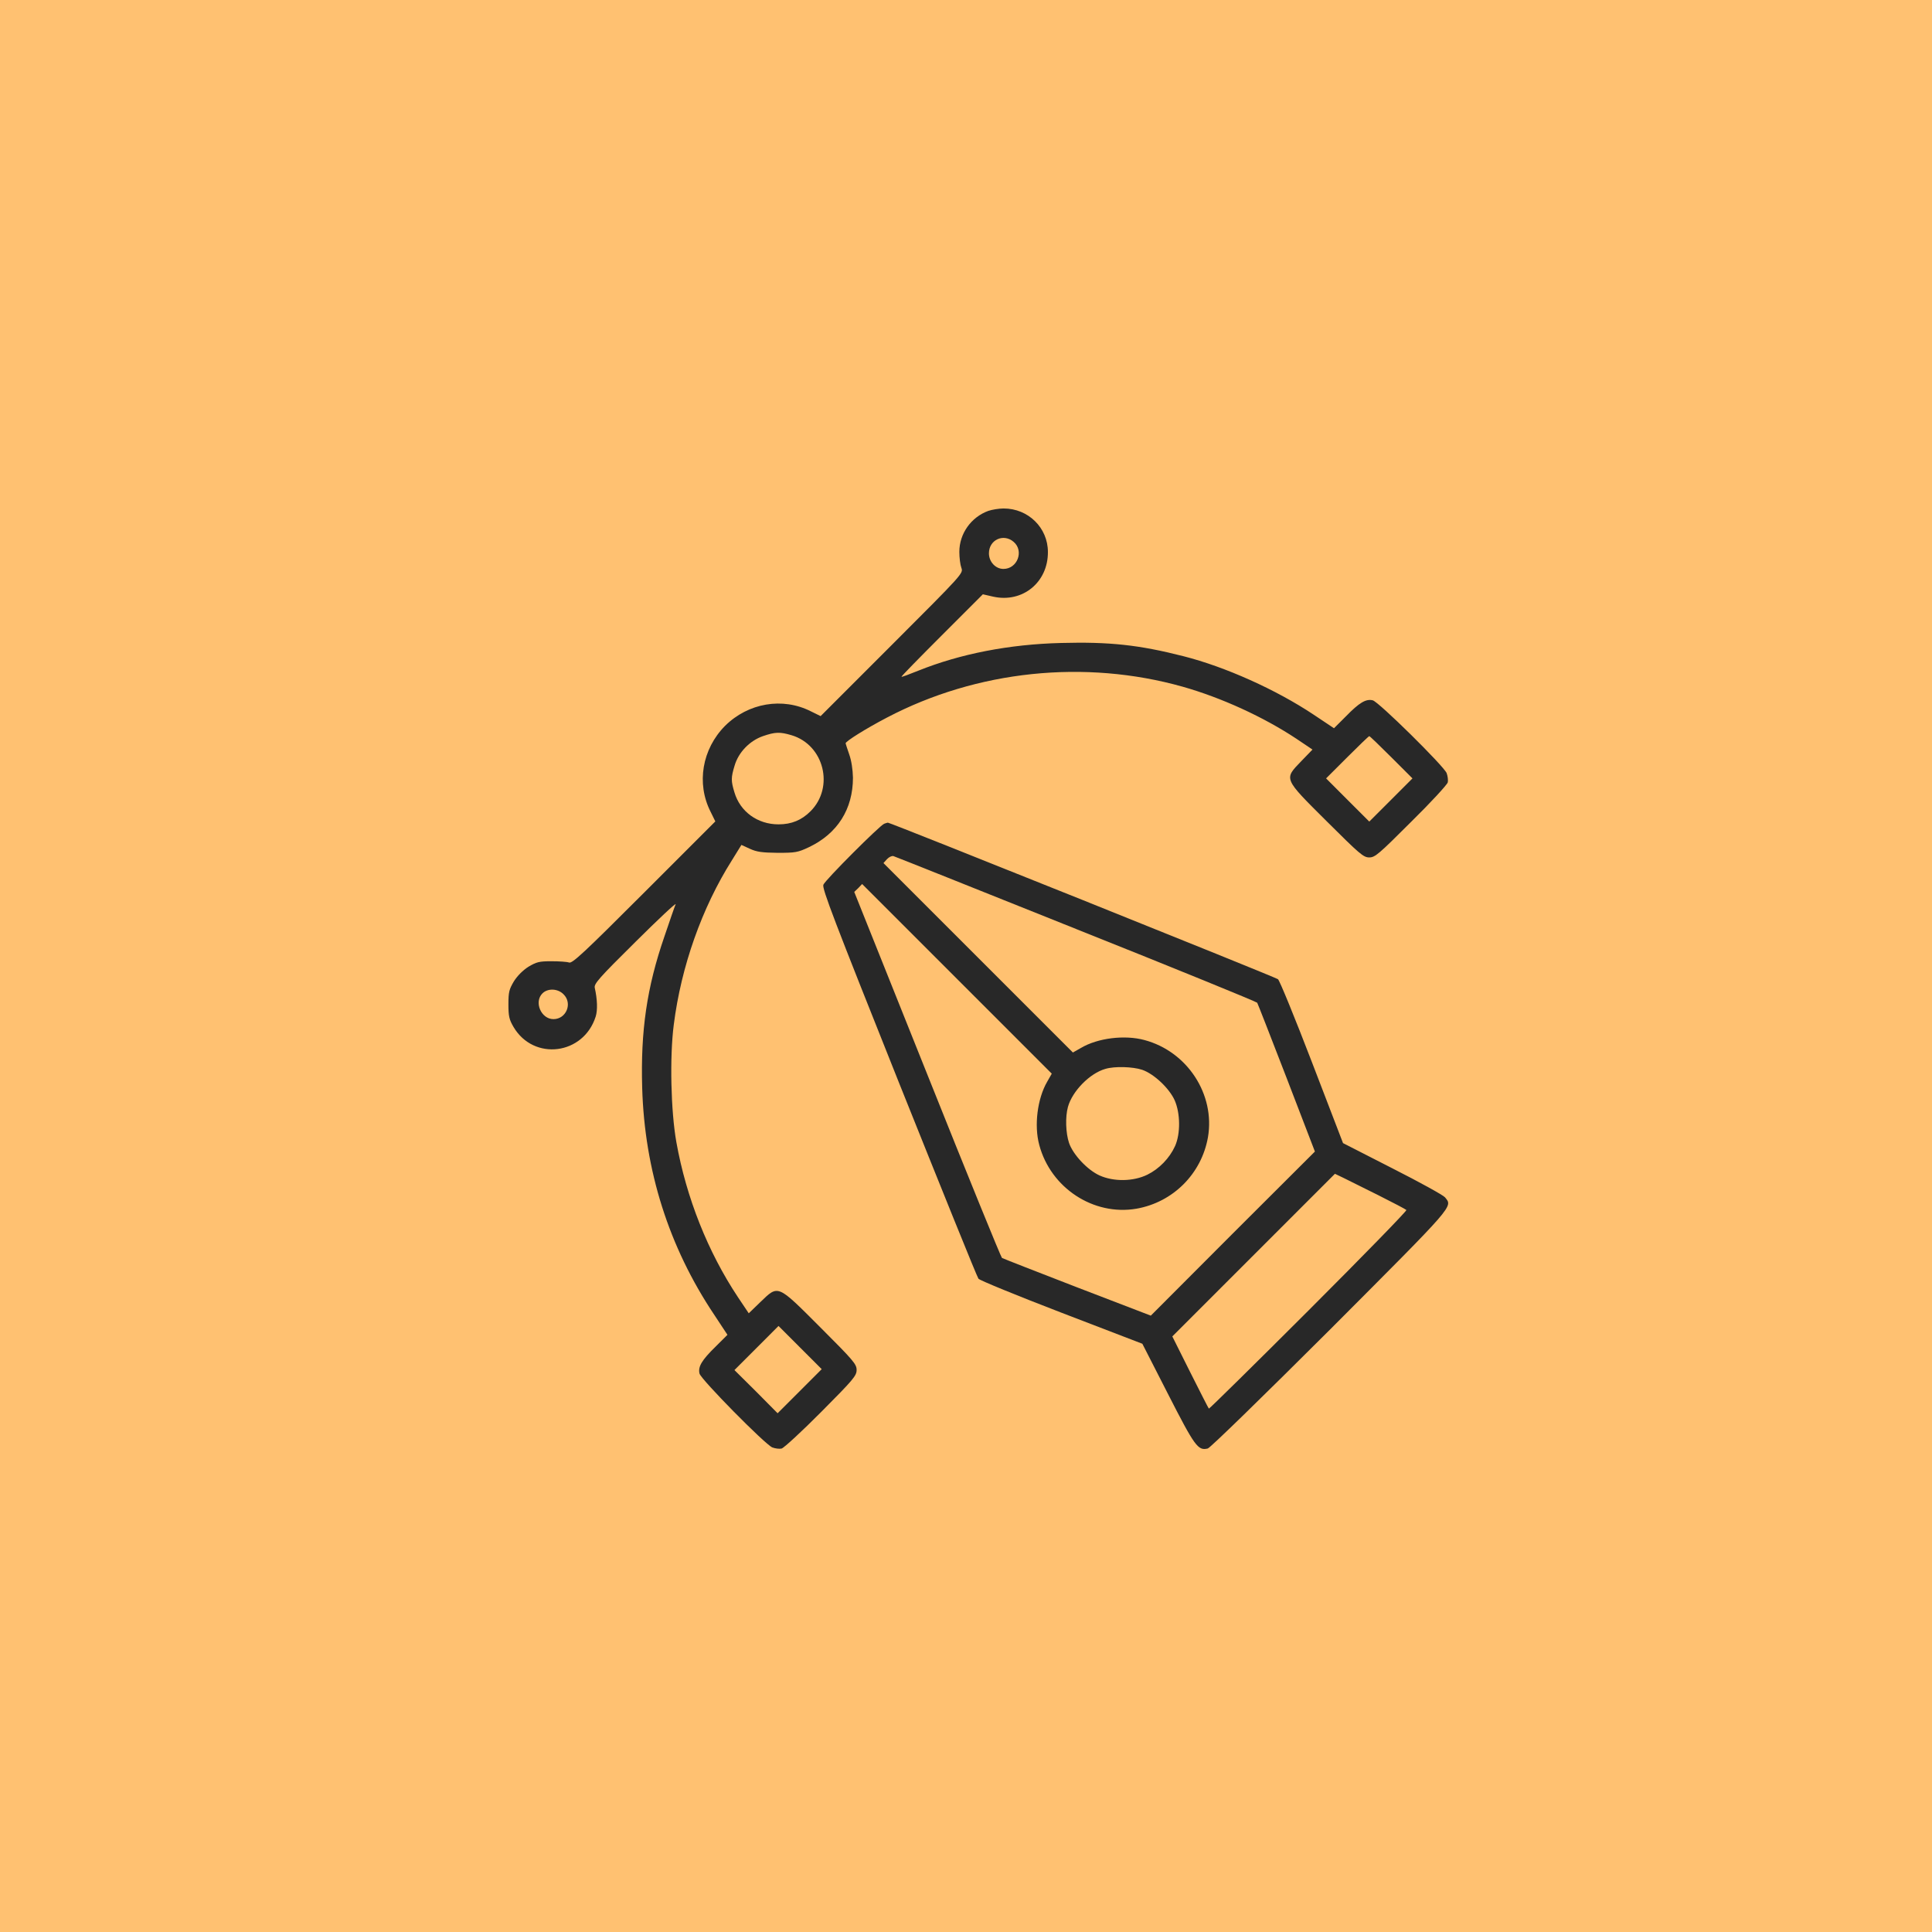
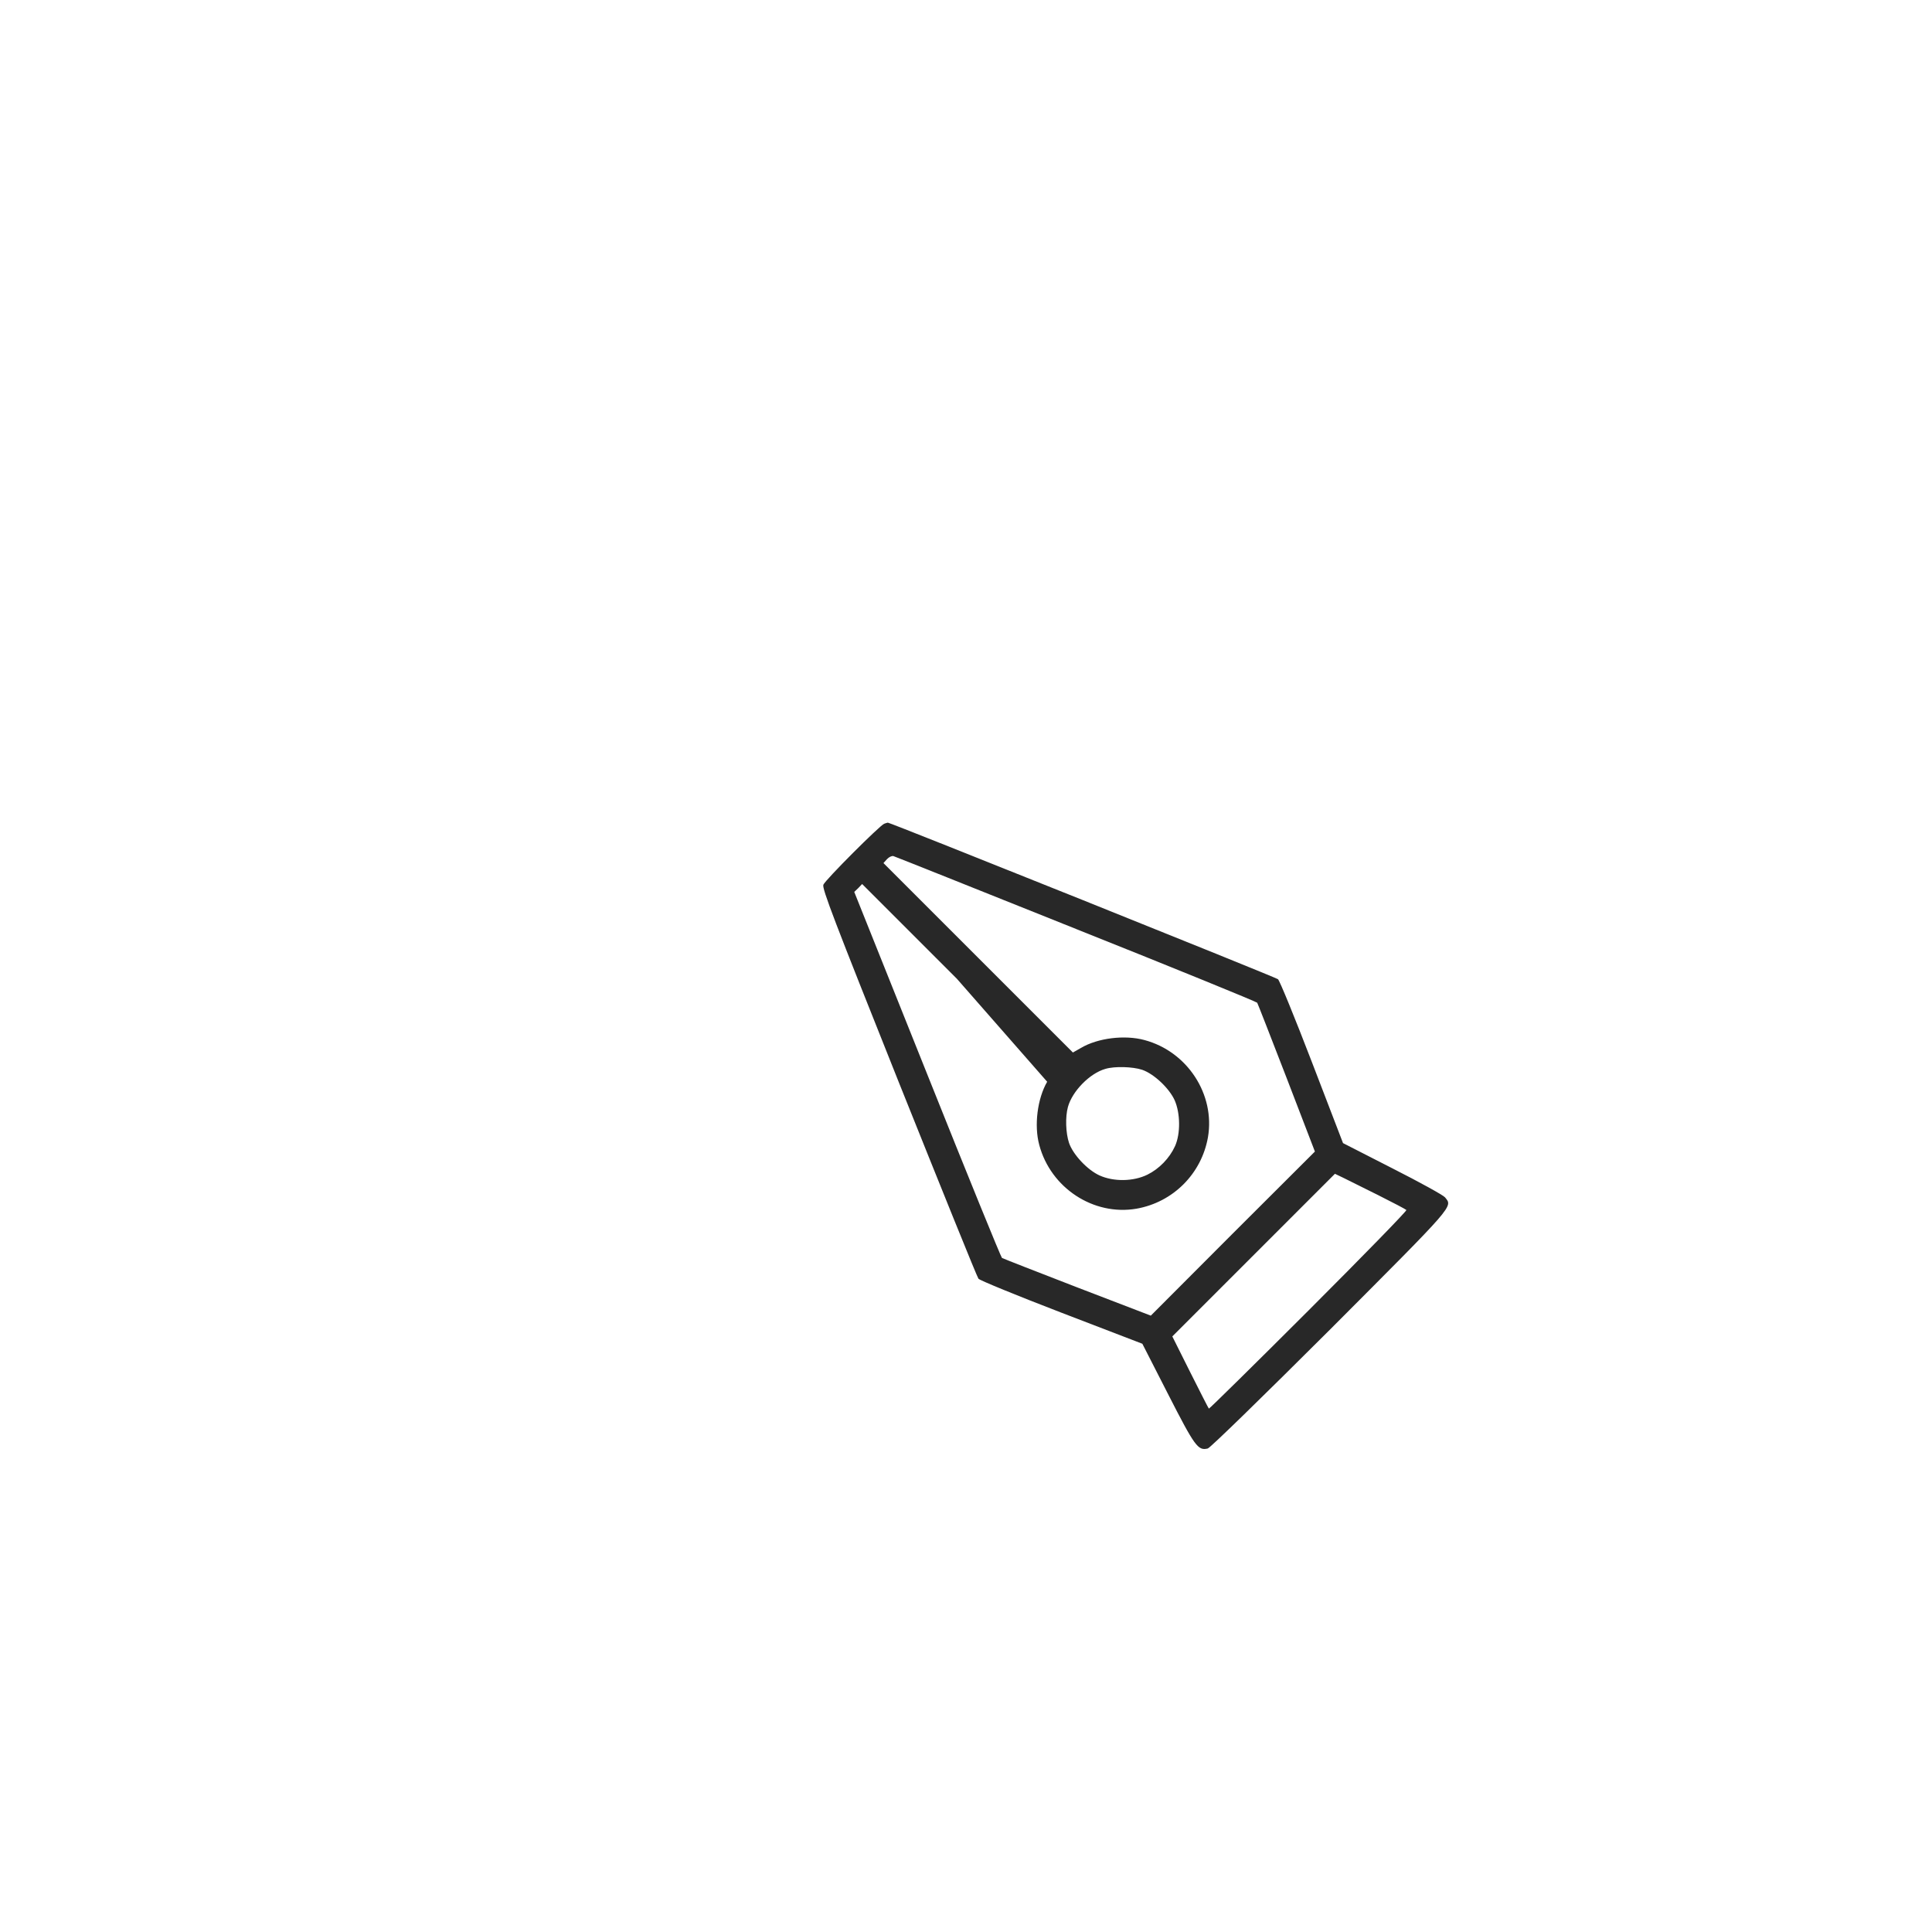
<svg xmlns="http://www.w3.org/2000/svg" width="76" height="76" viewBox="0 0 76 76" fill="none">
-   <rect width="76" height="76" fill="#FFC171" />
-   <path d="M38.88 20.096C38.201 20.342 37.738 20.993 37.738 21.708C37.738 21.939 37.774 22.221 37.818 22.337C37.897 22.554 37.89 22.561 35.085 25.366L32.281 28.17L31.898 27.982C30.785 27.418 29.433 27.65 28.522 28.553C27.619 29.464 27.387 30.816 27.951 31.929L28.139 32.312L25.334 35.117C22.978 37.473 22.508 37.914 22.385 37.863C22.306 37.834 21.995 37.813 21.691 37.813C21.207 37.813 21.106 37.842 20.788 38.029C20.571 38.167 20.354 38.384 20.217 38.6C20.029 38.919 20 39.02 20 39.504C20 39.974 20.029 40.104 20.202 40.4C20.997 41.745 22.956 41.499 23.433 39.988C23.513 39.735 23.498 39.309 23.397 38.861C23.361 38.702 23.542 38.492 24.995 37.054C25.898 36.157 26.607 35.492 26.578 35.572C26.541 35.651 26.346 36.222 26.137 36.837C25.443 38.846 25.197 40.552 25.262 42.793C25.356 46.038 26.31 49.052 28.096 51.72L28.616 52.508L28.153 52.97C27.604 53.505 27.452 53.765 27.517 54.033C27.575 54.264 30.09 56.816 30.38 56.938C30.495 56.982 30.662 57.003 30.748 56.982C30.842 56.953 31.543 56.309 32.31 55.536C33.575 54.264 33.697 54.119 33.697 53.888C33.697 53.664 33.575 53.519 32.266 52.211C30.56 50.505 30.625 50.534 29.91 51.221L29.454 51.662L29.028 51.026C27.85 49.255 26.997 47.115 26.607 44.932C26.39 43.718 26.339 41.586 26.505 40.306C26.794 38.022 27.611 35.709 28.79 33.844L29.165 33.237L29.498 33.389C29.765 33.512 29.975 33.541 30.589 33.548C31.29 33.548 31.384 33.533 31.825 33.324C32.946 32.789 33.553 31.828 33.553 30.592C33.546 30.274 33.495 29.927 33.408 29.681C33.329 29.464 33.271 29.262 33.264 29.24C33.264 29.16 34.073 28.654 34.89 28.228C38.432 26.37 42.675 25.929 46.527 27.014C48.053 27.447 49.708 28.206 50.995 29.059L51.63 29.486L51.19 29.941C50.503 30.657 50.474 30.599 52.187 32.305C53.488 33.599 53.633 33.729 53.864 33.729C54.088 33.729 54.233 33.606 55.505 32.334C56.278 31.575 56.922 30.873 56.95 30.78C56.972 30.693 56.95 30.527 56.907 30.411C56.784 30.122 54.233 27.606 54.001 27.549C53.734 27.483 53.474 27.635 52.939 28.185L52.476 28.647L51.674 28.112C50.199 27.129 48.204 26.233 46.556 25.814C44.8 25.366 43.636 25.243 41.742 25.293C39.697 25.344 37.774 25.72 36.119 26.385C35.765 26.529 35.468 26.638 35.461 26.623C35.447 26.609 36.162 25.879 37.051 24.99L38.663 23.378L39.075 23.472C40.224 23.725 41.229 22.908 41.222 21.715C41.222 20.761 40.449 20.002 39.48 20.002C39.299 20.002 39.032 20.046 38.88 20.096ZM39.877 21.318C40.289 21.672 40.022 22.38 39.473 22.38C39.162 22.38 38.902 22.099 38.902 21.766C38.902 21.231 39.48 20.971 39.877 21.318ZM31.139 28.922C32.418 29.305 32.83 30.968 31.883 31.914C31.536 32.261 31.139 32.428 30.625 32.428C29.801 32.428 29.115 31.929 28.891 31.17C28.753 30.715 28.753 30.592 28.898 30.115C29.05 29.594 29.491 29.139 30.011 28.958C30.495 28.792 30.676 28.785 31.139 28.922ZM54.731 29.789L55.563 30.62L54.71 31.474L53.864 32.319L53.018 31.474L52.165 30.62L52.997 29.789C53.452 29.334 53.842 28.958 53.864 28.958C53.886 28.958 54.276 29.334 54.731 29.789ZM22.169 39.114C22.53 39.468 22.277 40.09 21.771 40.09C21.287 40.09 20.997 39.417 21.337 39.078C21.547 38.868 21.944 38.882 22.169 39.114ZM31.457 54.727L30.589 55.594L29.744 54.741L28.891 53.895L29.758 53.028L30.625 52.16L31.471 53.006L32.324 53.859L31.457 54.727Z" fill="#282828" />
-   <path d="M34.782 32.404C34.608 32.469 32.462 34.616 32.389 34.804C32.331 34.949 32.809 36.192 35.36 42.582C37.037 46.767 38.439 50.243 38.49 50.301C38.54 50.366 40.008 50.966 41.757 51.639L44.937 52.86L45.949 54.841C47.005 56.908 47.127 57.074 47.511 56.98C47.612 56.951 49.636 54.978 52.332 52.289C57.269 47.338 57.153 47.482 56.842 47.099C56.77 47.013 55.837 46.499 54.768 45.957L52.831 44.967L51.609 41.786C50.937 40.037 50.337 38.57 50.272 38.519C50.163 38.433 34.991 32.346 34.926 32.361C34.905 32.361 34.84 32.383 34.782 32.404ZM42.335 36.546C46.231 38.1 49.433 39.408 49.455 39.445C49.477 39.481 49.997 40.811 50.611 42.401L51.725 45.299L48.494 48.523L45.27 51.754L42.371 50.641C40.781 50.027 39.451 49.506 39.415 49.484C39.379 49.463 38.056 46.217 36.48 42.271L33.604 35.086L33.763 34.934L33.914 34.775L37.644 38.505L41.374 42.235L41.193 42.553C40.81 43.211 40.673 44.273 40.882 45.039C41.331 46.731 43.015 47.837 44.706 47.547C46.145 47.294 47.265 46.174 47.518 44.736C47.807 43.044 46.701 41.36 45.017 40.912C44.243 40.702 43.181 40.832 42.523 41.223L42.205 41.403L38.483 37.681L34.753 33.951L34.89 33.799C34.97 33.713 35.078 33.662 35.143 33.676C35.201 33.691 38.439 34.985 42.335 36.546ZM44.93 42.083C45.393 42.242 45.993 42.806 46.209 43.283C46.434 43.796 46.441 44.598 46.224 45.083C46.007 45.56 45.602 45.979 45.133 46.21C44.583 46.478 43.817 46.492 43.253 46.239C42.776 46.022 42.212 45.422 42.053 44.96C41.923 44.569 41.901 43.941 42.01 43.543C42.183 42.921 42.87 42.22 43.484 42.047C43.846 41.938 44.562 41.96 44.93 42.083ZM54.226 47.02C54.804 47.309 55.295 47.569 55.324 47.598C55.353 47.627 53.626 49.398 51.479 51.545C49.339 53.684 47.568 55.426 47.554 55.412C47.532 55.39 47.207 54.747 46.817 53.973L46.116 52.571L49.318 49.369L52.513 46.174L52.845 46.333C53.026 46.42 53.647 46.731 54.226 47.02Z" fill="#282828" />
+   <path d="M34.782 32.404C34.608 32.469 32.462 34.616 32.389 34.804C32.331 34.949 32.809 36.192 35.36 42.582C37.037 46.767 38.439 50.243 38.49 50.301C38.54 50.366 40.008 50.966 41.757 51.639L44.937 52.86L45.949 54.841C47.005 56.908 47.127 57.074 47.511 56.98C47.612 56.951 49.636 54.978 52.332 52.289C57.269 47.338 57.153 47.482 56.842 47.099C56.77 47.013 55.837 46.499 54.768 45.957L52.831 44.967L51.609 41.786C50.937 40.037 50.337 38.57 50.272 38.519C50.163 38.433 34.991 32.346 34.926 32.361C34.905 32.361 34.84 32.383 34.782 32.404ZM42.335 36.546C46.231 38.1 49.433 39.408 49.455 39.445C49.477 39.481 49.997 40.811 50.611 42.401L51.725 45.299L48.494 48.523L45.27 51.754L42.371 50.641C40.781 50.027 39.451 49.506 39.415 49.484C39.379 49.463 38.056 46.217 36.48 42.271L33.604 35.086L33.763 34.934L33.914 34.775L37.644 38.505L41.193 42.553C40.81 43.211 40.673 44.273 40.882 45.039C41.331 46.731 43.015 47.837 44.706 47.547C46.145 47.294 47.265 46.174 47.518 44.736C47.807 43.044 46.701 41.36 45.017 40.912C44.243 40.702 43.181 40.832 42.523 41.223L42.205 41.403L38.483 37.681L34.753 33.951L34.89 33.799C34.97 33.713 35.078 33.662 35.143 33.676C35.201 33.691 38.439 34.985 42.335 36.546ZM44.93 42.083C45.393 42.242 45.993 42.806 46.209 43.283C46.434 43.796 46.441 44.598 46.224 45.083C46.007 45.56 45.602 45.979 45.133 46.21C44.583 46.478 43.817 46.492 43.253 46.239C42.776 46.022 42.212 45.422 42.053 44.96C41.923 44.569 41.901 43.941 42.01 43.543C42.183 42.921 42.87 42.22 43.484 42.047C43.846 41.938 44.562 41.96 44.93 42.083ZM54.226 47.02C54.804 47.309 55.295 47.569 55.324 47.598C55.353 47.627 53.626 49.398 51.479 51.545C49.339 53.684 47.568 55.426 47.554 55.412C47.532 55.39 47.207 54.747 46.817 53.973L46.116 52.571L49.318 49.369L52.513 46.174L52.845 46.333C53.026 46.42 53.647 46.731 54.226 47.02Z" fill="#282828" />
</svg>